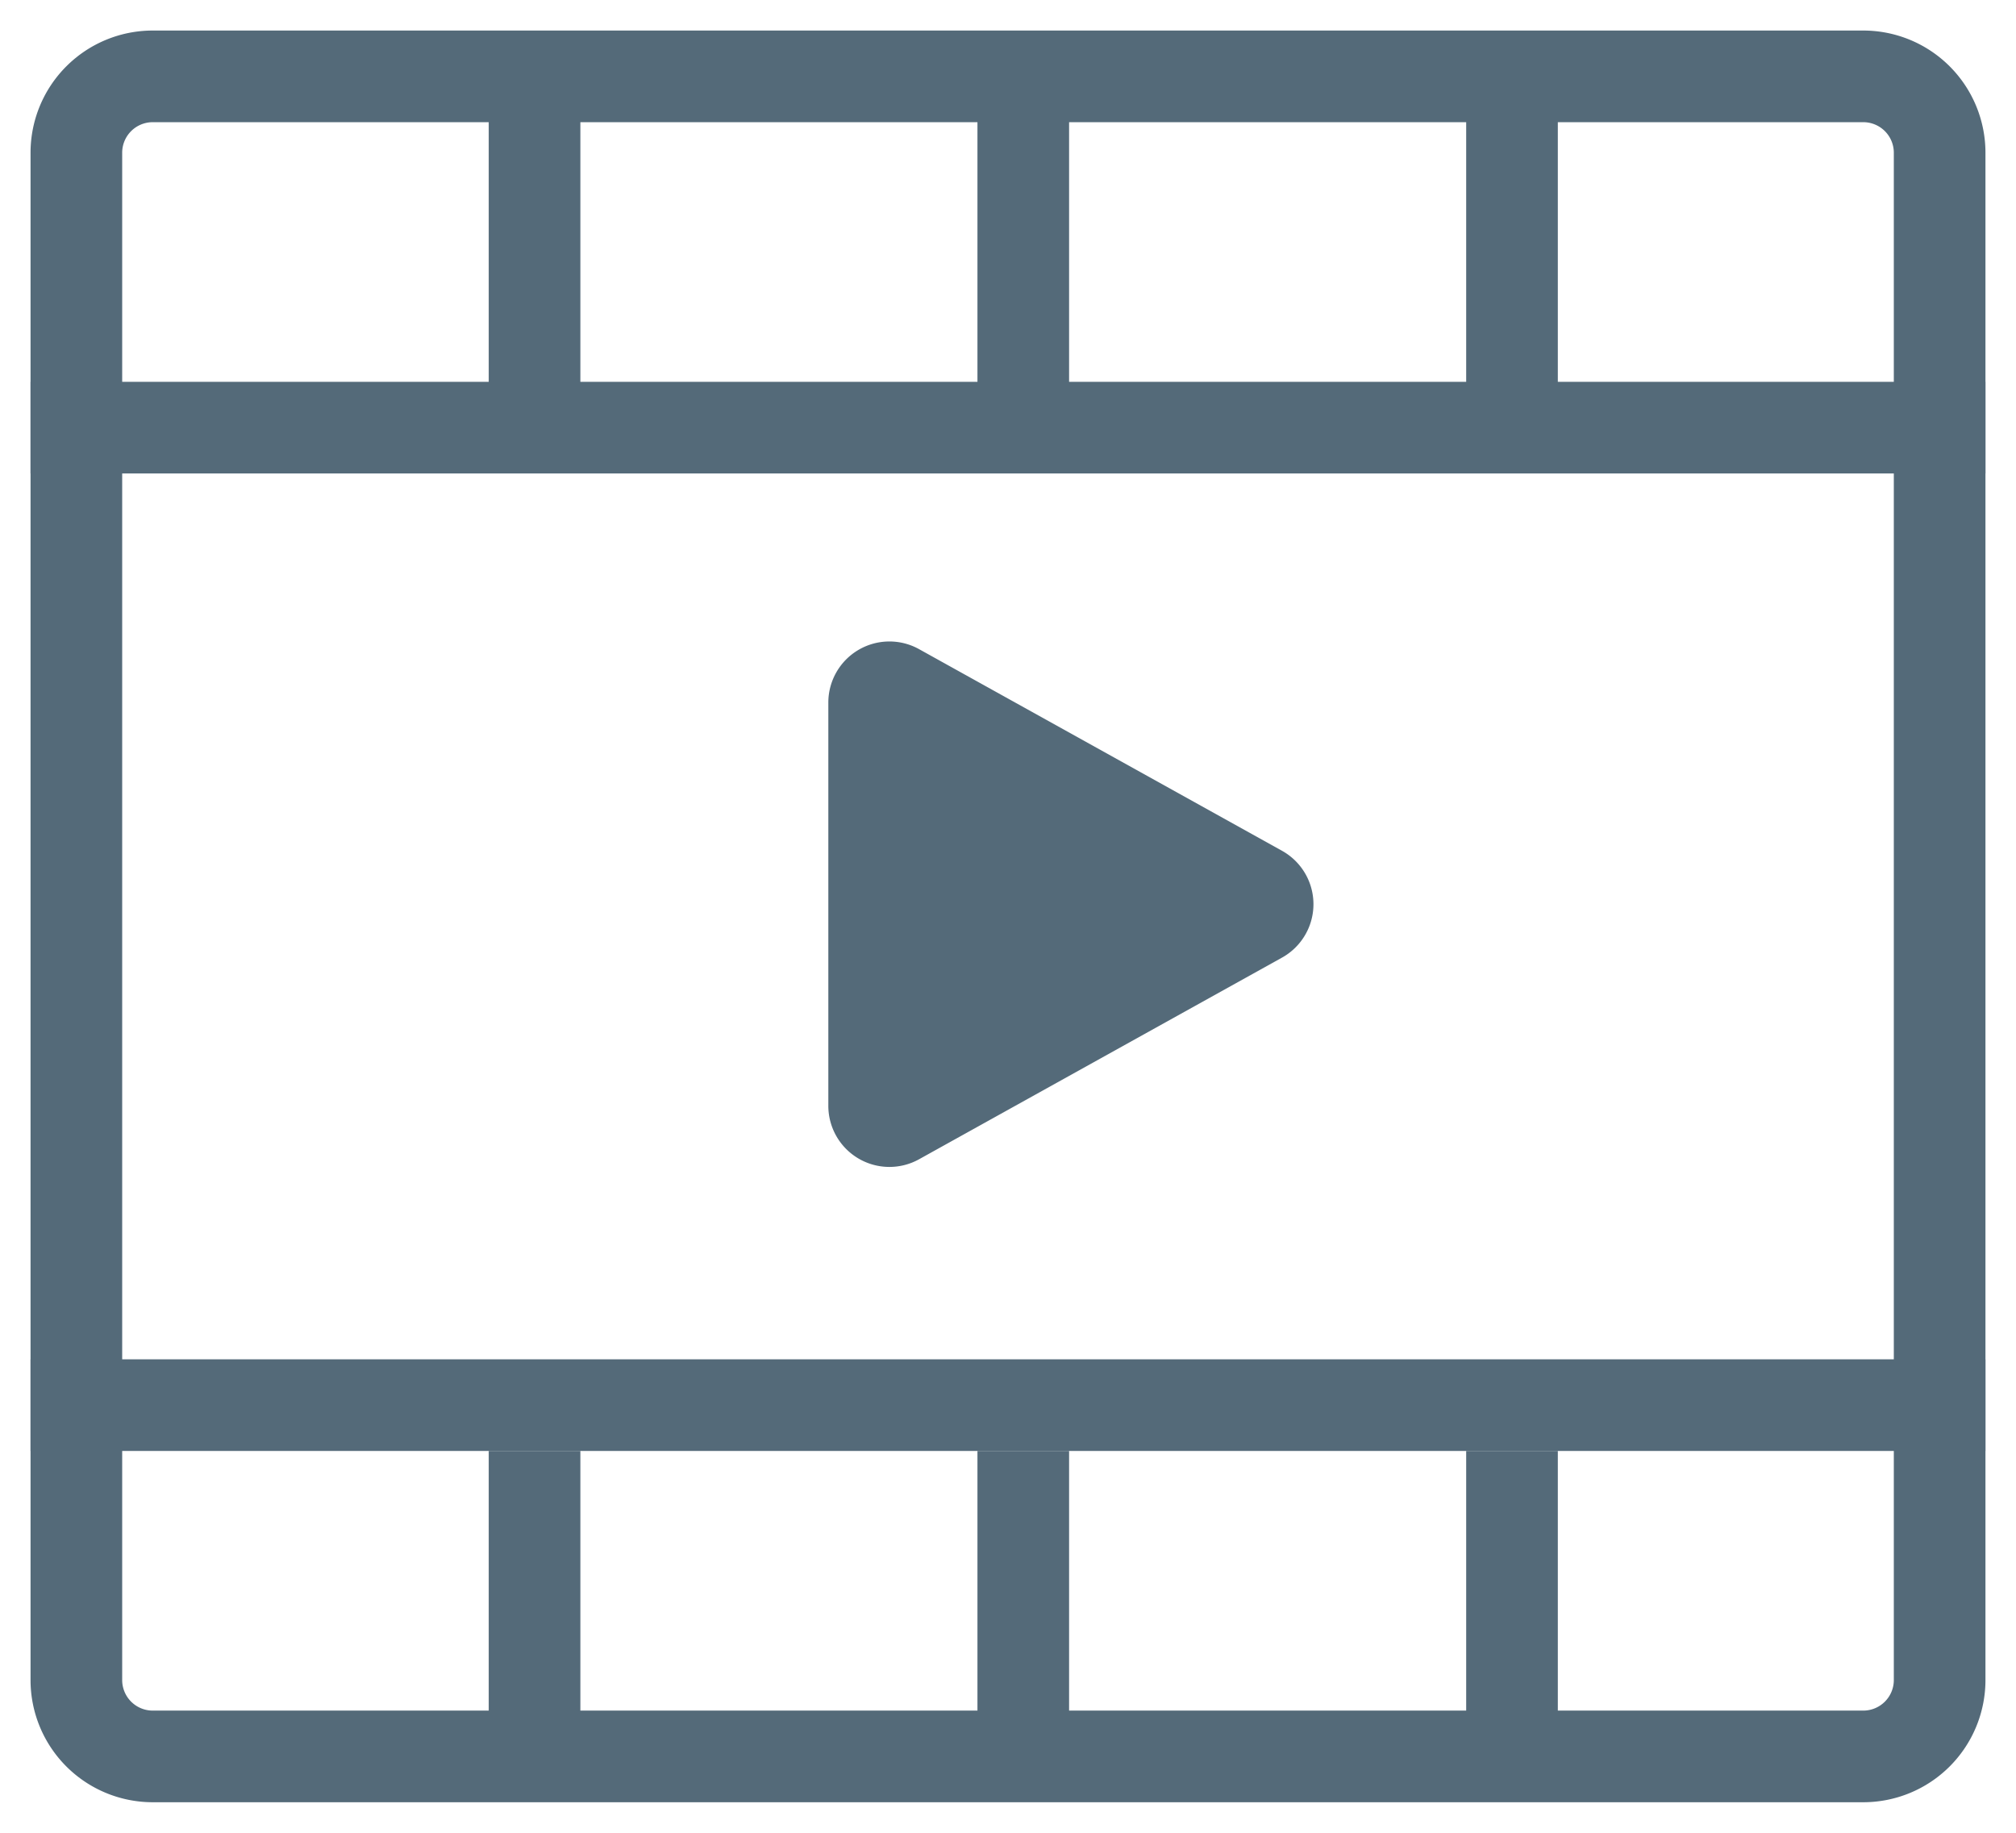
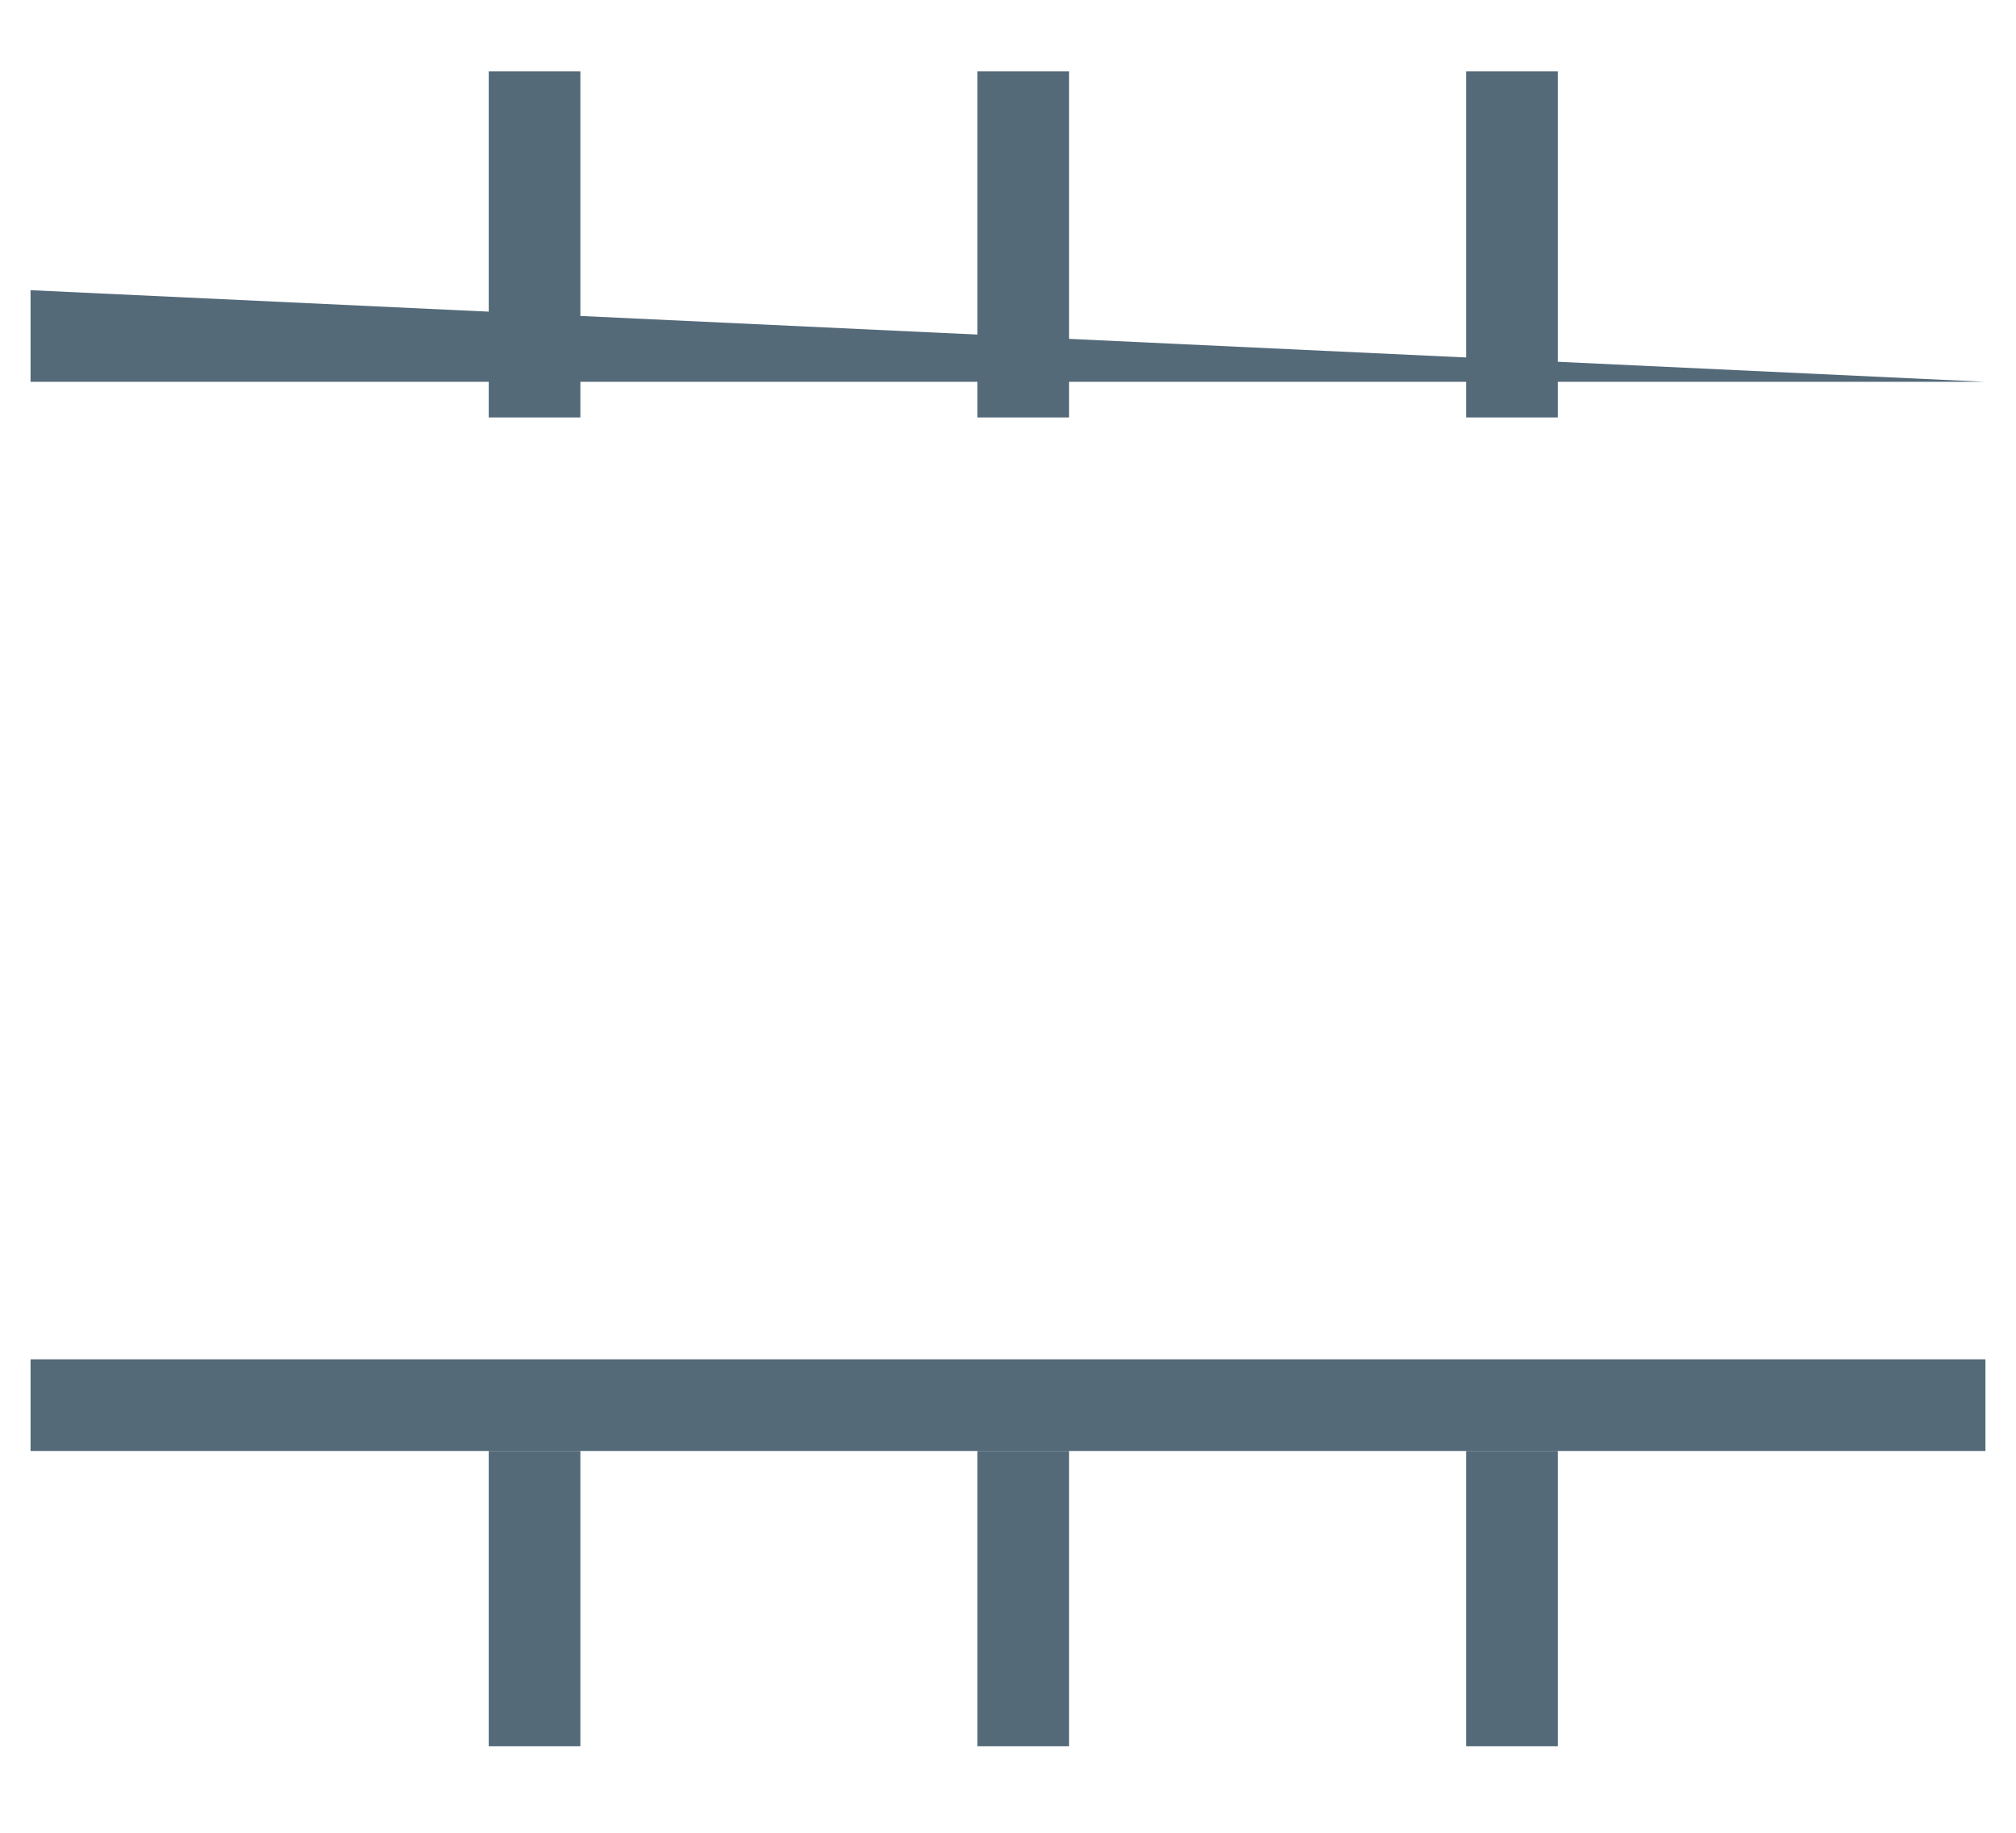
<svg xmlns="http://www.w3.org/2000/svg" width="33" height="30">
  <g fill="#546A79" fill-rule="evenodd">
-     <path fill-rule="nonzero" d="M31 2.5a.5.5 0 00-.5-.5h-28a.5.5 0 00-.5.5v25a.5.5 0 00.5.5h28a.5.5 0 00.5-.5v-25zm1.5 0v25a2 2 0 01-2 2h-28a2 2 0 01-2-2v-25a2 2 0 012-2h28a2 2 0 012 2z" />
-     <path fill-rule="nonzero" d="M32.5 6.25v1.5H.5v-1.5zm0 16v1.5H.5v-1.5z" />
+     <path fill-rule="nonzero" d="M32.5 6.25H.5v-1.5zm0 16v1.5H.5v-1.5z" />
    <path fill-rule="nonzero" d="M24 1.167h1.5v5.666H24zm0 22.583h1.5v4.833H24zM16 1.167h1.5v5.666H16zm0 22.583h1.5v4.833H16zM8 1.167h1.5v5.666H8zM8 23.75h1.5v4.833H8z" />
-     <path d="M20.985 15.675l-5.94 3.3a1 1 0 01-1.486-.874V11.5a1 1 0 011.486-.874l5.94 3.3a1 1 0 010 1.749z" />
  </g>
</svg>